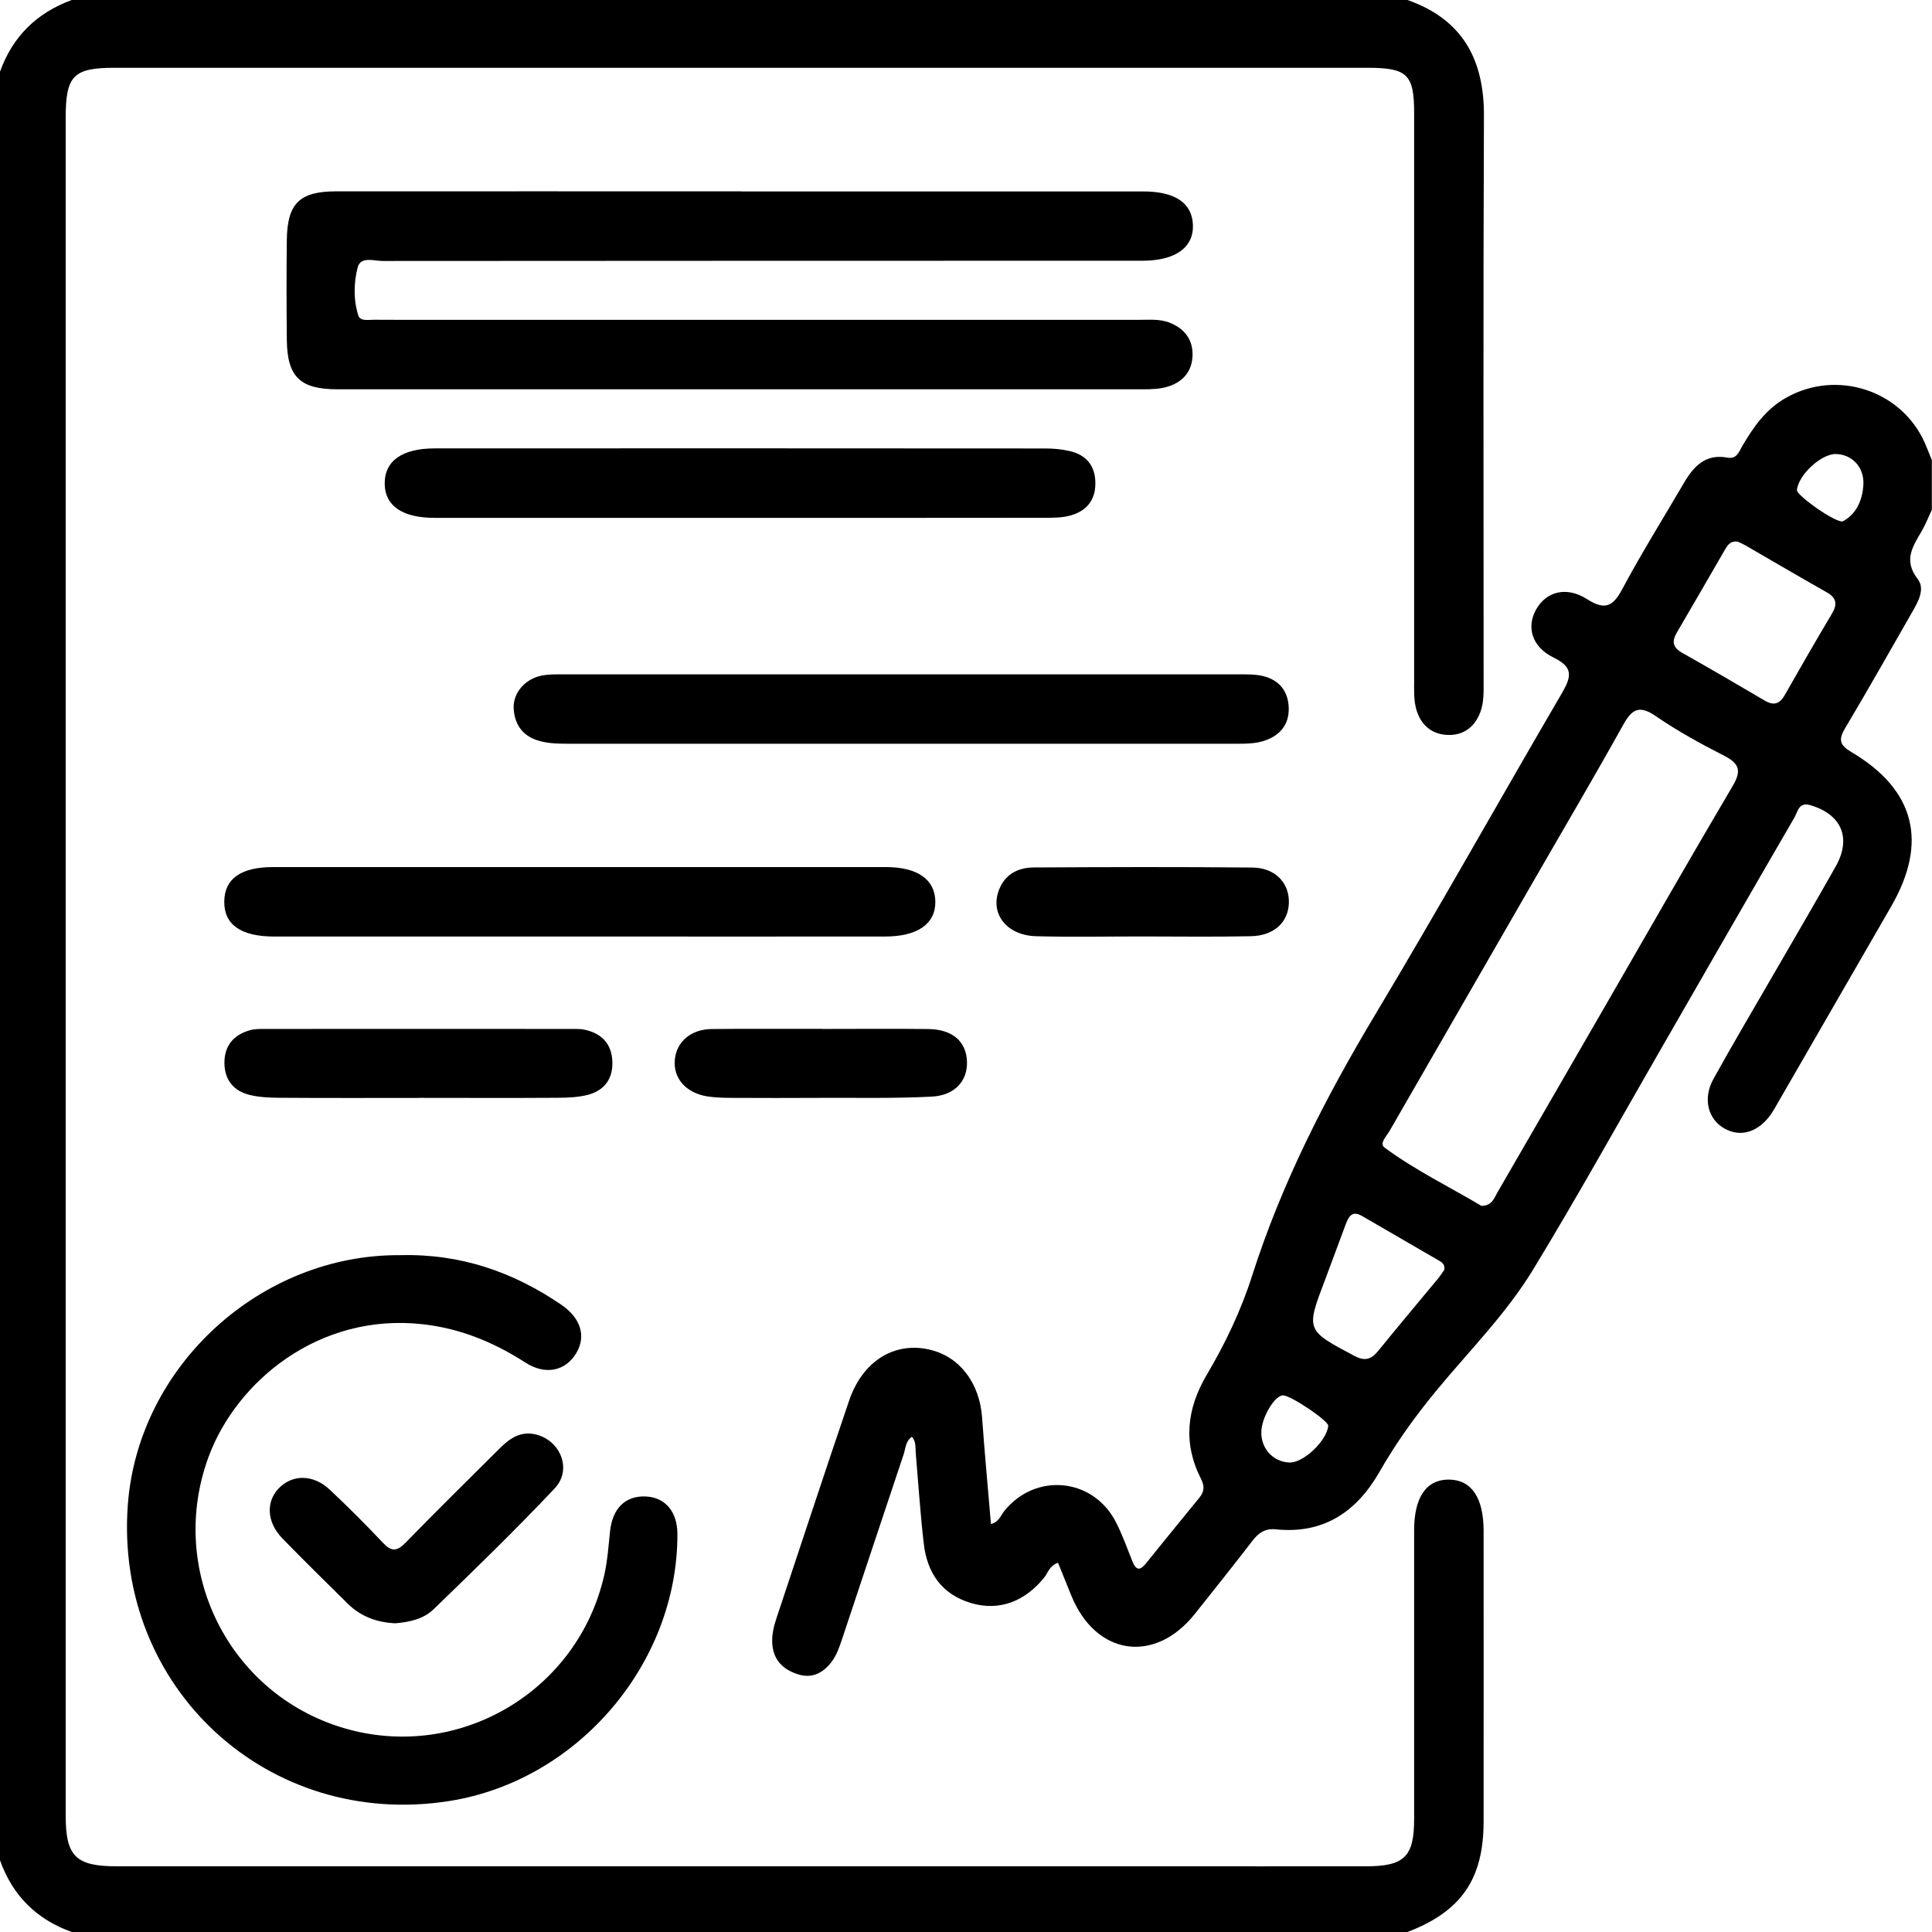
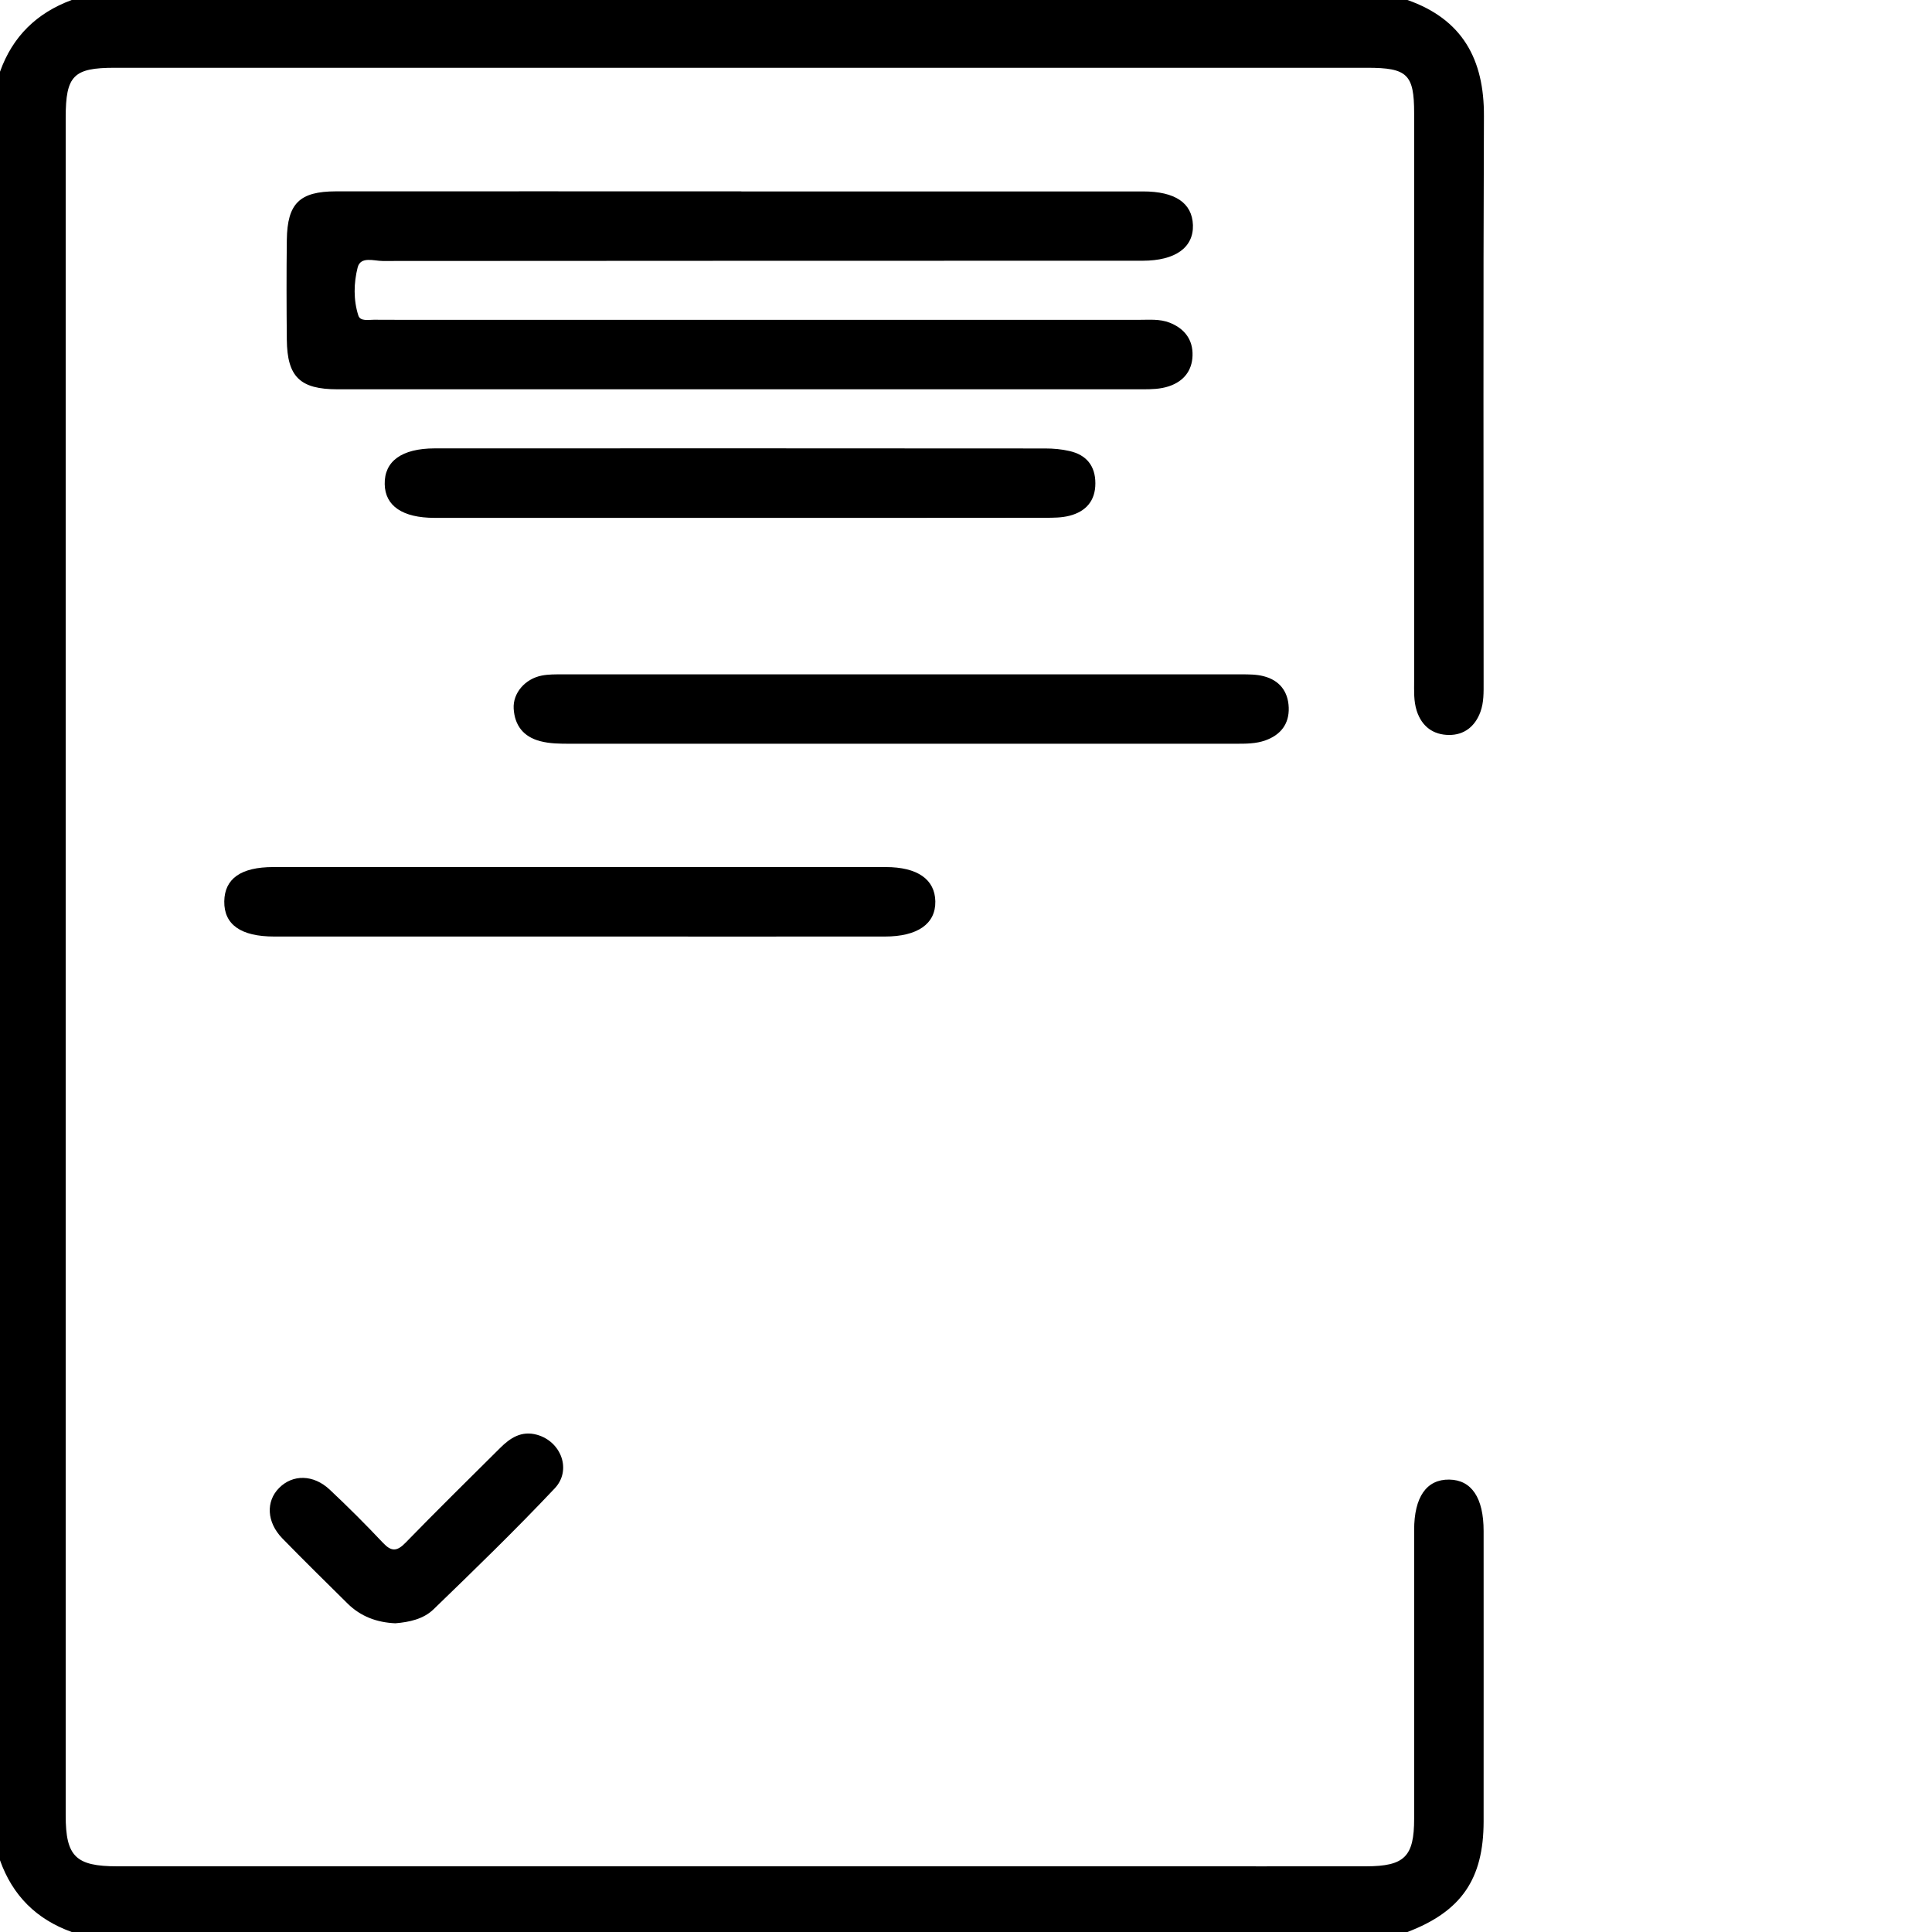
<svg xmlns="http://www.w3.org/2000/svg" width="24" height="24" viewBox="0 0 24 24" fill="none">
  <g clip-path="url(#clip0_614_2734)">
    <path d="M17.484 0C18.167 0.24 18.438 0.737 18.434 1.444C18.424 3.788 18.43 6.131 18.43 8.474C18.43 8.599 18.434 8.724 18.39 8.844C18.323 9.026 18.187 9.131 18.001 9.13C17.806 9.129 17.663 9.027 17.599 8.83C17.56 8.707 17.567 8.583 17.567 8.458C17.567 6.107 17.567 3.756 17.567 1.405C17.567 0.924 17.482 0.842 16.985 0.842C11.798 0.842 6.611 0.842 1.425 0.842C0.913 0.842 0.816 0.939 0.816 1.462C0.816 8.492 0.816 15.523 0.816 22.552C0.816 23.061 0.94 23.184 1.457 23.184C5.761 23.184 10.065 23.184 14.369 23.184C15.236 23.184 16.102 23.185 16.97 23.184C17.448 23.183 17.567 23.064 17.567 22.593C17.567 21.398 17.567 20.203 17.567 19.007C17.567 18.596 17.721 18.376 18.003 18.38C18.28 18.384 18.43 18.606 18.43 19.019C18.43 20.222 18.431 21.425 18.43 22.628C18.429 23.345 18.151 23.745 17.484 24H0.891C0.453 23.843 0.156 23.547 0 23.109V0.891C0.156 0.453 0.457 0.16 0.891 0H17.484Z" fill="black" />
-     <path d="M24 6.328C23.957 6.42 23.92 6.516 23.869 6.603C23.758 6.792 23.644 6.963 23.821 7.191C23.919 7.317 23.827 7.476 23.752 7.607C23.476 8.088 23.204 8.571 22.92 9.047C22.837 9.187 22.852 9.255 22.995 9.34C23.788 9.808 23.954 10.459 23.494 11.258C23.026 12.07 22.557 12.882 22.089 13.693C22.062 13.74 22.035 13.789 22.005 13.834C21.846 14.064 21.625 14.133 21.422 14.019C21.216 13.903 21.15 13.647 21.285 13.403C21.527 12.966 21.782 12.536 22.032 12.103C22.29 11.656 22.551 11.212 22.804 10.763C23.003 10.409 22.876 10.116 22.488 10.002C22.345 9.96 22.333 10.082 22.293 10.152C21.736 11.111 21.184 12.073 20.631 13.034C20.104 13.948 19.593 14.87 19.045 15.771C18.708 16.325 18.243 16.788 17.832 17.288C17.573 17.603 17.338 17.931 17.136 18.285C16.852 18.78 16.442 19.059 15.849 18.998C15.714 18.984 15.632 19.043 15.555 19.145C15.322 19.448 15.082 19.747 14.844 20.047C14.344 20.676 13.61 20.567 13.307 19.818C13.252 19.683 13.198 19.548 13.143 19.413C13.037 19.451 13.019 19.536 12.973 19.595C12.729 19.899 12.406 20.017 12.06 19.913C11.694 19.803 11.516 19.534 11.475 19.172C11.432 18.8 11.408 18.426 11.376 18.053C11.37 17.985 11.383 17.911 11.328 17.848C11.248 17.902 11.25 17.995 11.224 18.071C10.968 18.833 10.716 19.597 10.461 20.36C10.429 20.455 10.395 20.555 10.337 20.635C10.234 20.776 10.093 20.858 9.91 20.798C9.723 20.738 9.603 20.617 9.593 20.409C9.588 20.306 9.611 20.207 9.643 20.11C9.944 19.206 10.241 18.301 10.548 17.399C10.716 16.906 11.112 16.663 11.55 16.766C11.923 16.853 12.17 17.181 12.2 17.612C12.231 18.046 12.272 18.48 12.31 18.932C12.408 18.908 12.431 18.826 12.475 18.771C12.861 18.29 13.575 18.355 13.86 18.904C13.942 19.063 14.002 19.234 14.069 19.4C14.112 19.509 14.164 19.511 14.233 19.424C14.454 19.151 14.675 18.878 14.898 18.606C14.961 18.53 14.965 18.46 14.919 18.37C14.693 17.927 14.743 17.498 14.991 17.078C15.222 16.687 15.417 16.278 15.555 15.845C15.921 14.7 16.462 13.642 17.078 12.613C17.873 11.286 18.628 9.936 19.408 8.601C19.523 8.402 19.542 8.287 19.302 8.17C19.028 8.037 18.958 7.788 19.084 7.568C19.209 7.349 19.458 7.28 19.712 7.441C19.933 7.582 20.034 7.541 20.153 7.317C20.392 6.869 20.662 6.438 20.918 6C21.04 5.791 21.188 5.634 21.46 5.685C21.574 5.707 21.603 5.61 21.645 5.538C21.784 5.301 21.938 5.081 22.189 4.94C22.815 4.587 23.617 4.844 23.91 5.5C23.941 5.571 23.969 5.644 23.998 5.716V6.326L24 6.328ZM18.403 14.98C18.537 14.977 18.561 14.883 18.602 14.812C19.049 14.042 19.493 13.27 19.939 12.499C20.466 11.586 20.989 10.67 21.525 9.762C21.636 9.574 21.607 9.485 21.418 9.388C21.126 9.239 20.836 9.08 20.567 8.895C20.355 8.748 20.266 8.819 20.159 9.013C19.821 9.621 19.468 10.22 19.121 10.822C18.501 11.898 17.88 12.974 17.261 14.05C17.224 14.114 17.13 14.205 17.2 14.256C17.583 14.539 18.013 14.747 18.403 14.98V14.98ZM21.583 6.728C21.495 6.718 21.461 6.772 21.429 6.826C21.23 7.17 21.032 7.514 20.831 7.857C20.767 7.964 20.777 8.041 20.892 8.107C21.238 8.302 21.581 8.502 21.924 8.704C22.035 8.769 22.108 8.745 22.171 8.634C22.363 8.295 22.558 7.958 22.757 7.623C22.826 7.507 22.816 7.427 22.691 7.357C22.352 7.166 22.016 6.967 21.679 6.773C21.645 6.754 21.609 6.74 21.583 6.727L21.583 6.728ZM17.942 15.774C17.953 15.703 17.909 15.679 17.869 15.656C17.552 15.472 17.234 15.288 16.917 15.104C16.79 15.031 16.75 15.122 16.715 15.214C16.629 15.441 16.548 15.668 16.462 15.894C16.221 16.527 16.222 16.523 16.822 16.842C16.953 16.912 17.032 16.89 17.121 16.781C17.366 16.478 17.618 16.18 17.867 15.879C17.896 15.843 17.921 15.803 17.942 15.774H17.942ZM16.018 18.168C16.192 18.174 16.482 17.898 16.5 17.712C16.505 17.652 16.05 17.343 15.942 17.334C15.842 17.326 15.677 17.595 15.669 17.779C15.659 17.99 15.813 18.161 16.019 18.168L16.018 18.168ZM22.806 5.64C22.623 5.637 22.339 5.9 22.322 6.089C22.316 6.153 22.823 6.514 22.896 6.474C23.061 6.383 23.134 6.216 23.147 6.031C23.164 5.81 23.012 5.645 22.806 5.64Z" fill="black" />
    <path d="M9.209 2.378C10.873 2.378 12.536 2.378 14.199 2.378C14.598 2.378 14.809 2.521 14.819 2.795C14.828 3.074 14.602 3.238 14.195 3.239C11.047 3.24 7.901 3.239 4.753 3.242C4.646 3.242 4.48 3.18 4.443 3.322C4.394 3.515 4.389 3.726 4.452 3.921C4.476 3.993 4.575 3.972 4.644 3.972C4.909 3.974 5.175 3.973 5.44 3.973C8.345 3.973 11.25 3.973 14.155 3.973C14.279 3.973 14.405 3.961 14.526 4.007C14.715 4.08 14.821 4.22 14.814 4.419C14.808 4.605 14.704 4.738 14.519 4.799C14.413 4.834 14.304 4.836 14.195 4.836C10.861 4.836 7.526 4.836 4.192 4.836C3.727 4.836 3.568 4.681 3.563 4.222C3.559 3.808 3.558 3.394 3.563 2.98C3.569 2.526 3.722 2.378 4.173 2.377C5.852 2.376 7.53 2.377 9.209 2.377V2.378Z" fill="black" />
-     <path d="M4.973 15.592C5.725 15.573 6.377 15.802 6.973 16.208C7.214 16.373 7.284 16.598 7.159 16.808C7.028 17.029 6.779 17.088 6.53 16.928C6.136 16.676 5.724 16.503 5.251 16.45C3.962 16.306 2.936 17.16 2.59 18.1C2.075 19.501 2.839 21.041 4.268 21.466C5.694 21.889 7.184 21.014 7.508 19.558C7.547 19.383 7.559 19.203 7.578 19.024C7.608 18.736 7.769 18.577 8.026 18.59C8.265 18.602 8.414 18.78 8.415 19.054C8.42 20.663 7.179 22.118 5.587 22.372C3.335 22.731 1.418 20.967 1.588 18.692C1.718 16.964 3.241 15.579 4.973 15.592V15.592Z" fill="black" />
    <path d="M11.204 9.239C9.83 9.239 8.456 9.239 7.082 9.239C6.958 9.239 6.833 9.239 6.711 9.207C6.5 9.152 6.394 9.01 6.381 8.803C6.37 8.608 6.524 8.432 6.731 8.392C6.814 8.376 6.901 8.377 6.987 8.377C9.798 8.377 12.608 8.377 15.418 8.377C15.512 8.377 15.608 8.377 15.697 8.4C15.893 8.45 16.002 8.588 16.009 8.79C16.016 8.993 15.909 9.129 15.72 9.197C15.601 9.24 15.475 9.239 15.35 9.239C13.968 9.239 12.586 9.239 11.204 9.239L11.204 9.239Z" fill="black" />
    <path d="M9.191 6.433C7.927 6.433 6.662 6.433 5.398 6.433C5.001 6.433 4.784 6.285 4.779 6.015C4.773 5.729 4.991 5.571 5.399 5.57C7.928 5.569 10.456 5.569 12.985 5.571C13.085 5.571 13.188 5.58 13.286 5.603C13.495 5.65 13.607 5.787 13.607 6.003C13.608 6.221 13.489 6.355 13.285 6.407C13.189 6.432 13.085 6.432 12.984 6.432C11.72 6.434 10.455 6.433 9.191 6.433Z" fill="black" />
    <path d="M7.199 11.634C5.935 11.634 4.671 11.634 3.406 11.634C2.991 11.634 2.782 11.485 2.786 11.197C2.79 10.915 2.993 10.771 3.395 10.771C5.931 10.771 8.467 10.771 11.003 10.771C11.397 10.771 11.614 10.924 11.619 11.197C11.624 11.476 11.399 11.634 10.992 11.634C9.727 11.635 8.463 11.634 7.199 11.634V11.634Z" fill="black" />
-     <path d="M5.199 13.639C4.621 13.639 4.044 13.641 3.466 13.637C3.342 13.636 3.214 13.63 3.095 13.6C2.9 13.55 2.79 13.412 2.788 13.208C2.785 12.993 2.9 12.856 3.104 12.798C3.162 12.781 3.227 12.782 3.289 12.782C4.562 12.781 5.835 12.781 7.107 12.782C7.162 12.782 7.218 12.78 7.27 12.793C7.477 12.841 7.598 12.968 7.607 13.185C7.616 13.401 7.508 13.546 7.304 13.6C7.185 13.631 7.057 13.636 6.932 13.637C6.354 13.641 5.777 13.638 5.199 13.638L5.199 13.639Z" fill="black" />
    <path d="M4.911 20.165C4.682 20.155 4.481 20.081 4.318 19.92C4.046 19.651 3.774 19.384 3.507 19.11C3.312 18.909 3.301 18.651 3.467 18.484C3.636 18.313 3.893 18.315 4.095 18.504C4.322 18.717 4.543 18.938 4.757 19.165C4.862 19.277 4.931 19.274 5.038 19.164C5.424 18.767 5.819 18.379 6.212 17.988C6.338 17.862 6.478 17.77 6.67 17.823C6.97 17.906 7.106 18.261 6.891 18.489C6.404 19.005 5.895 19.499 5.385 19.992C5.26 20.113 5.084 20.151 4.911 20.165H4.911Z" fill="black" />
-     <path d="M14.182 11.633C13.745 11.633 13.307 11.642 12.87 11.63C12.5 11.62 12.292 11.343 12.413 11.046C12.491 10.854 12.653 10.777 12.842 10.776C13.748 10.771 14.653 10.768 15.558 10.777C15.842 10.78 16.016 10.968 16.011 11.212C16.006 11.454 15.829 11.624 15.539 11.63C15.087 11.64 14.634 11.633 14.182 11.633V11.633Z" fill="black" />
-     <path d="M10.219 12.782C10.656 12.782 11.093 12.778 11.53 12.783C11.828 12.786 12.001 12.934 12.012 13.181C12.023 13.425 11.863 13.609 11.57 13.623C11.118 13.646 10.665 13.636 10.213 13.638C9.83 13.64 9.448 13.64 9.066 13.638C8.972 13.637 8.878 13.634 8.786 13.62C8.519 13.576 8.361 13.394 8.383 13.163C8.404 12.942 8.58 12.787 8.839 12.783C9.299 12.778 9.759 12.782 10.22 12.781L10.219 12.782Z" fill="black" />
  </g>
  <defs>
    <clipPath id="clip0_614_2734">
      <rect width="24" height="24" fill="white" />
    </clipPath>
  </defs>
</svg>